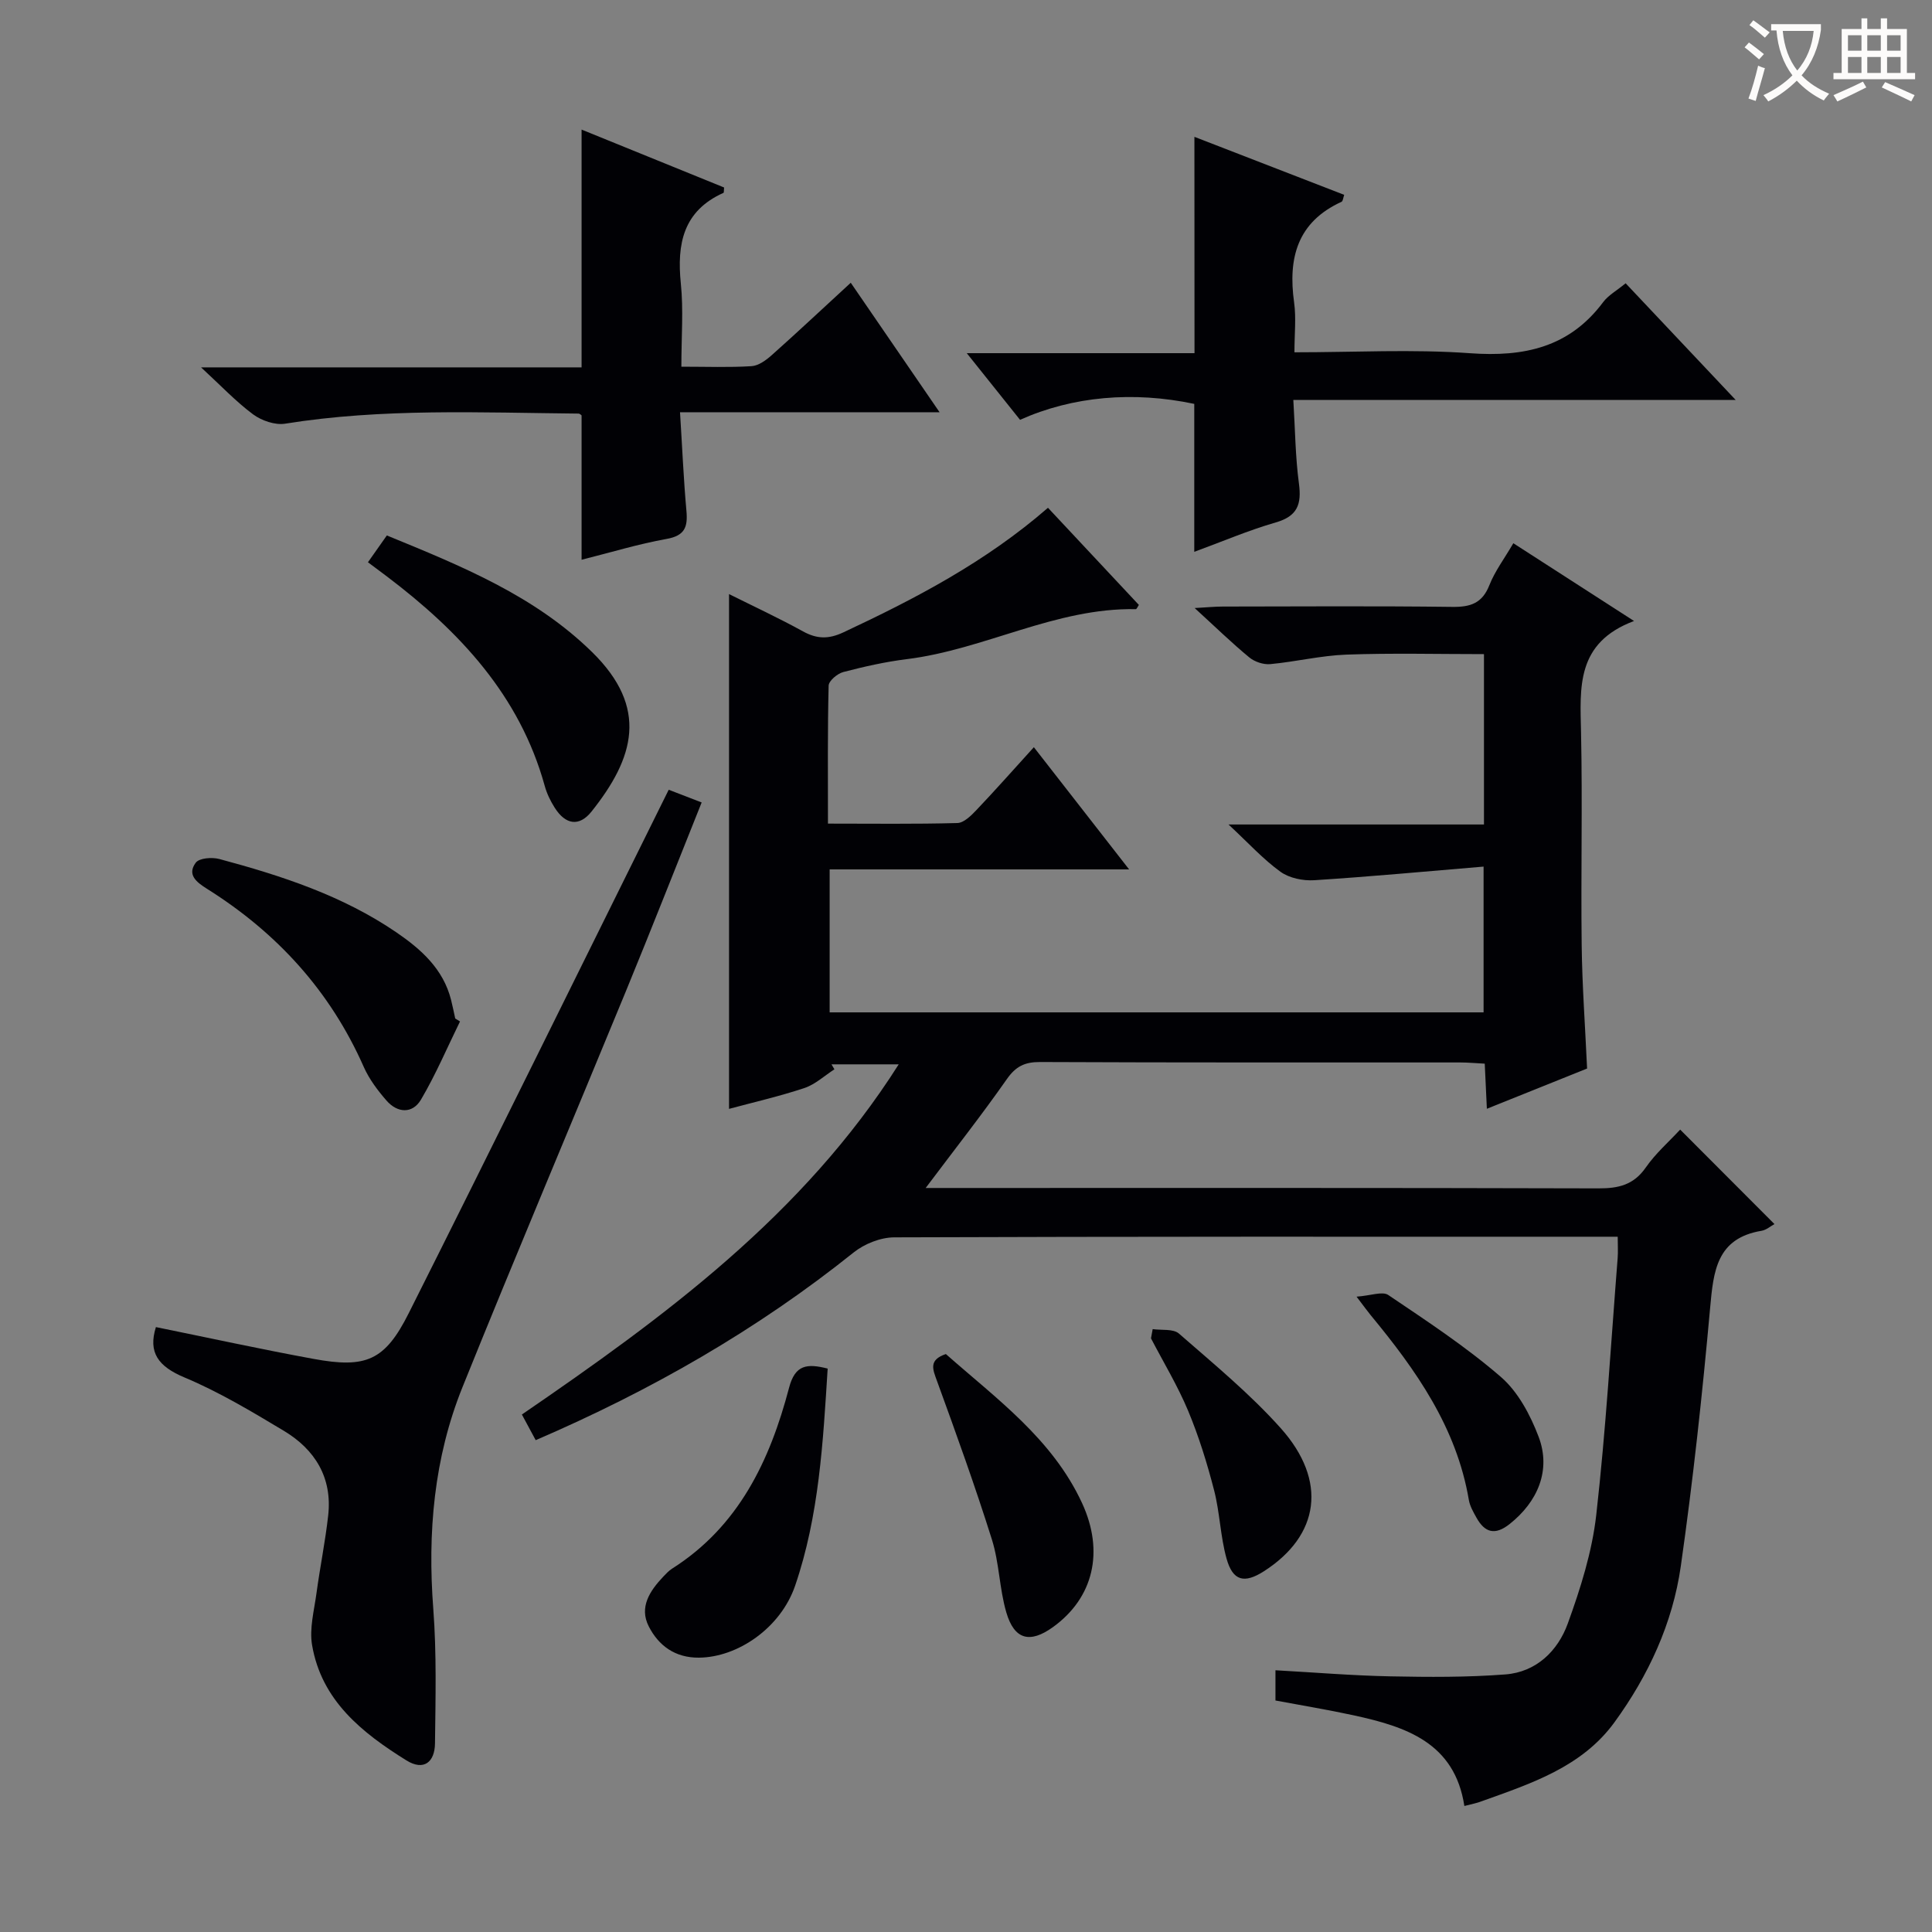
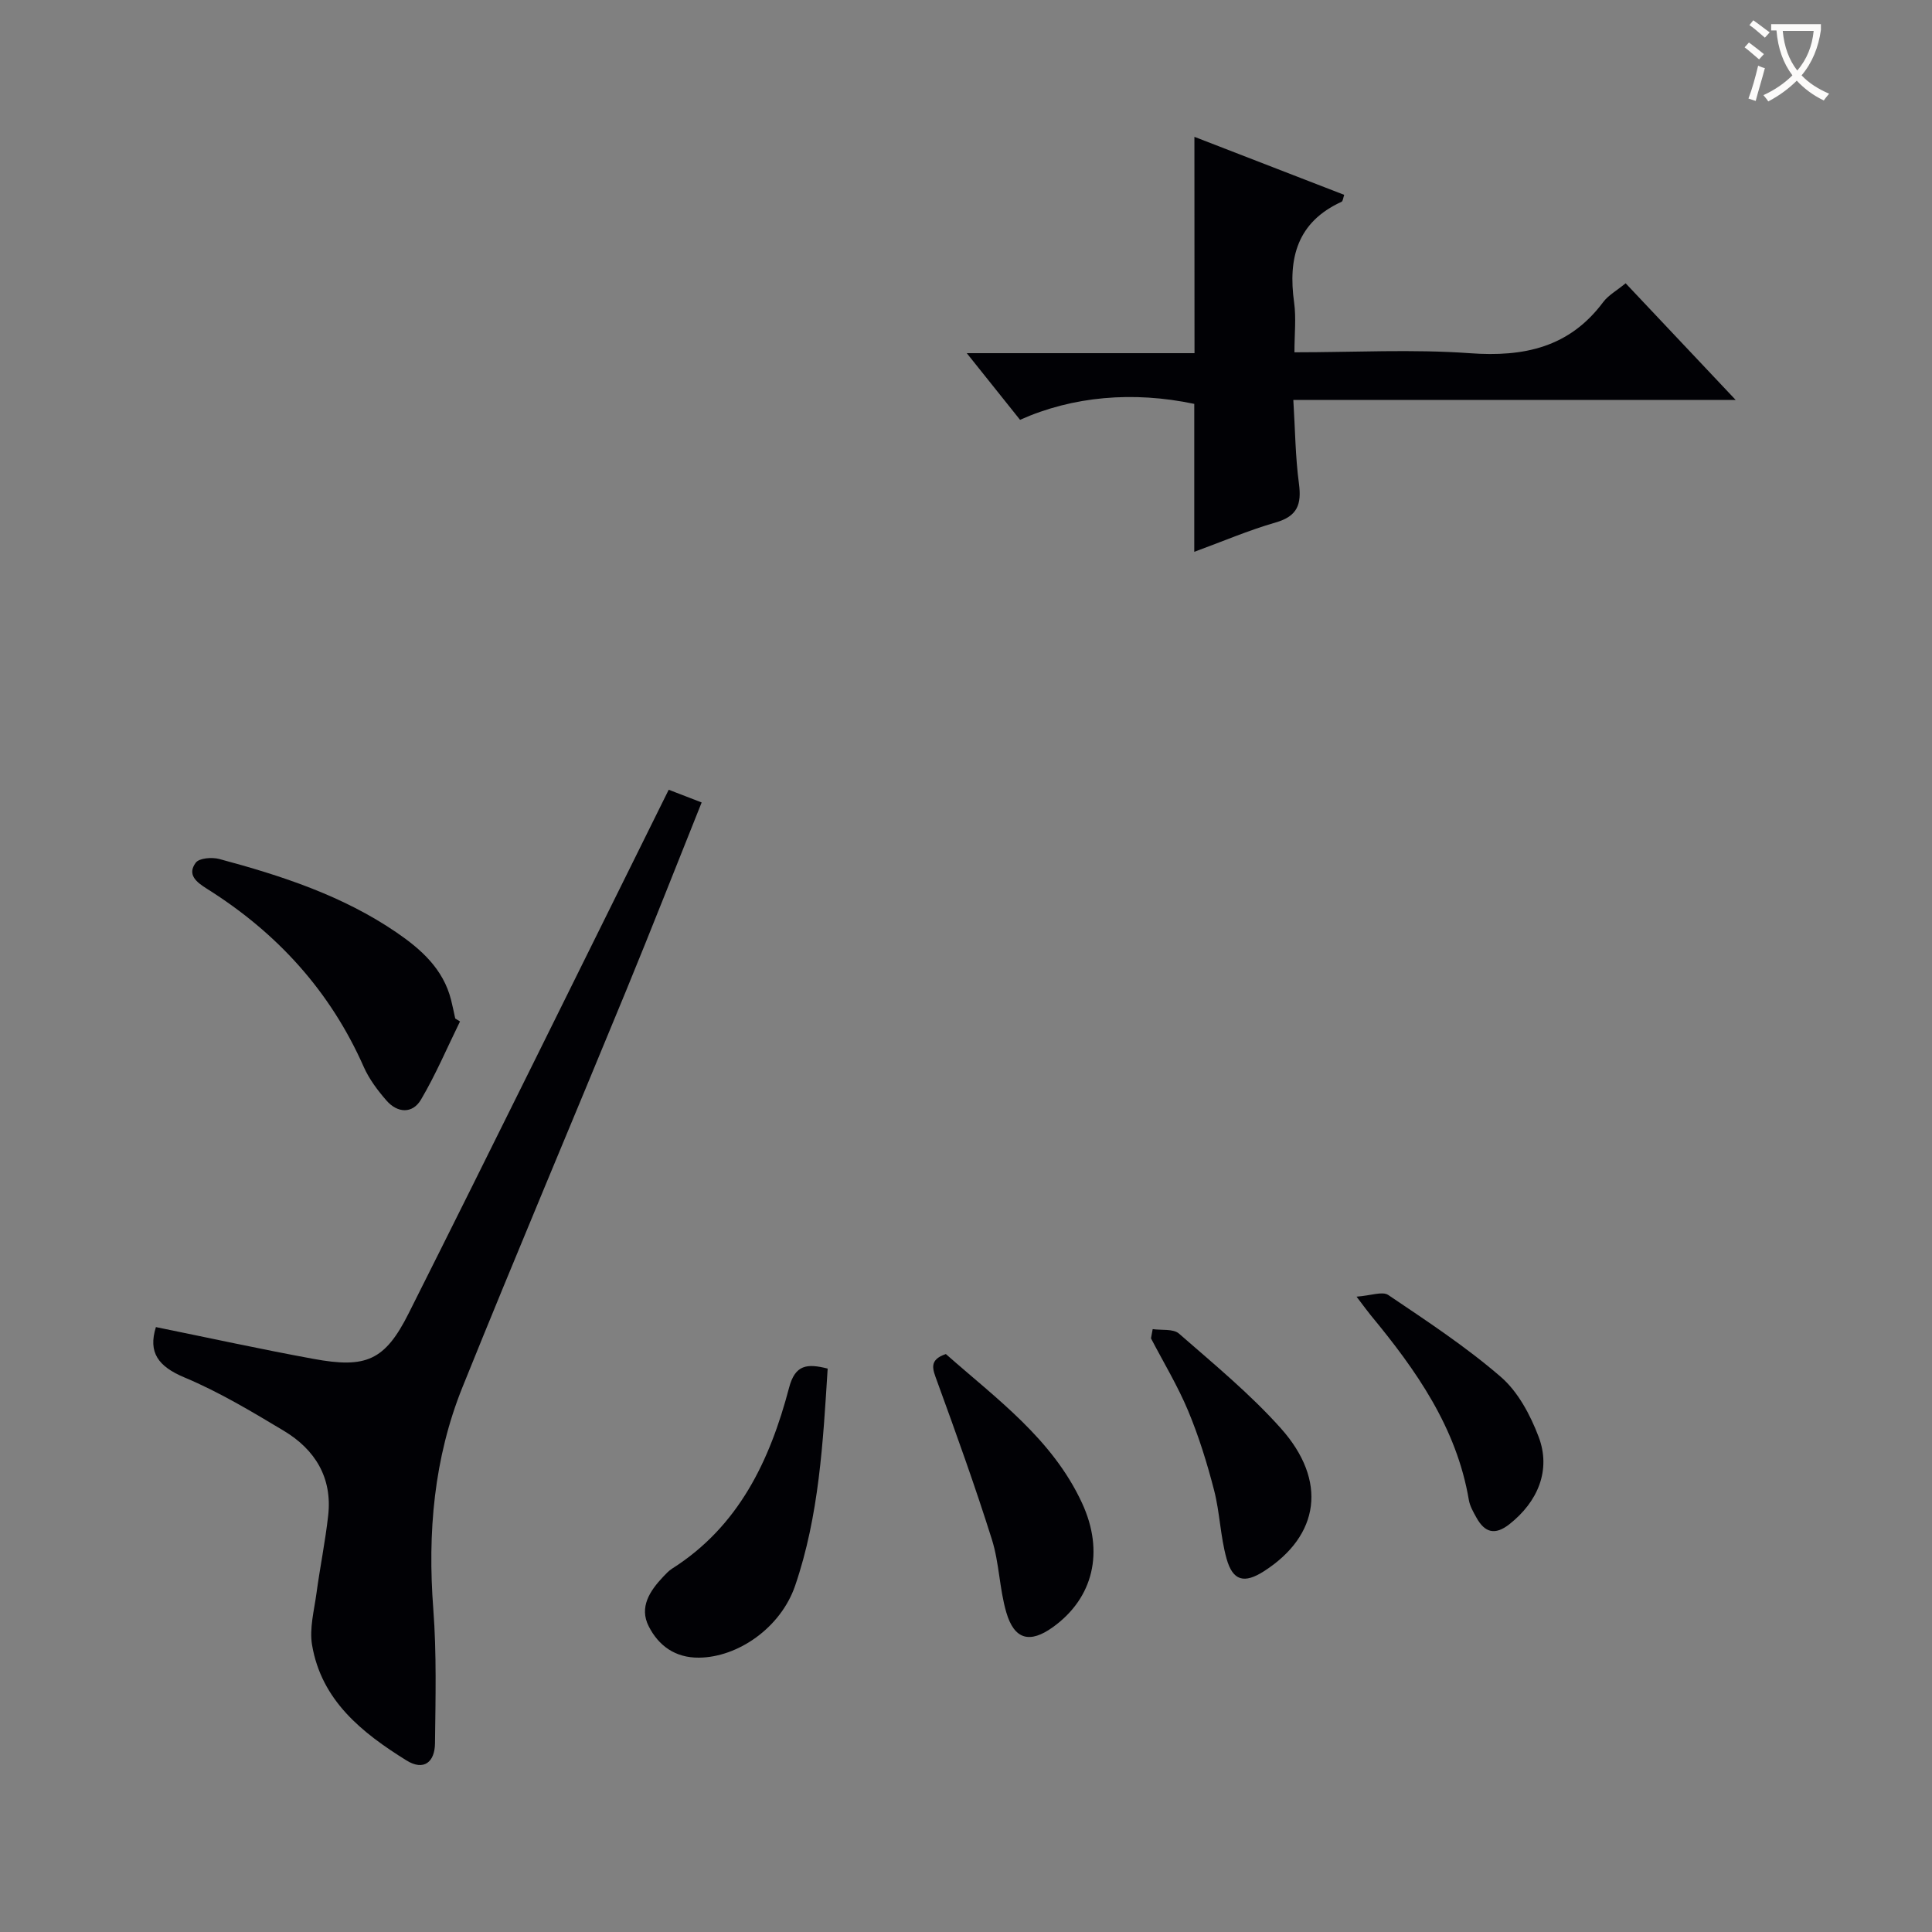
<svg xmlns="http://www.w3.org/2000/svg" enable-background="new 0 0 400 400" viewBox="0 0 400 400">
  <rect x="0" y="0" width="400" height="400" fill="#808080" stroke="none" />
  <g fill="#010105">
-     <path d="m303.18 373.91c-2-13.11-12.09-16.41-22.87-18.76-5.33-1.16-10.71-2.04-16.24-3.08 0-2.06 0-3.85 0-6.26 7.97.44 15.86 1.1 23.76 1.26 7.95.16 15.94.21 23.86-.4 6.38-.49 10.85-4.87 12.9-10.53 2.64-7.28 5.04-14.87 5.9-22.52 2-17.67 3.03-35.44 4.43-53.18.1-1.29.01-2.59.01-4.39-2.04 0-3.66 0-5.28 0-48.17 0-96.33-.05-144.5.13-2.83.01-6.16 1.33-8.4 3.12-20 16.02-41.98 28.6-65.84 38.87-.92-1.7-1.75-3.24-2.86-5.31 29.53-20.24 58.21-41.26 78.02-72.5-4.88 0-9.4 0-13.92 0 .2.34.41.69.61 1.03-2.06 1.32-3.96 3.12-6.2 3.87-5.19 1.73-10.54 2.95-15.62 4.32 0-35.47 0-70.77 0-106.58 4.87 2.43 10.19 4.9 15.31 7.72 2.9 1.6 5.31 1.63 8.35.21 14.93-6.99 29.47-14.58 42.37-25.8 6.42 6.86 12.63 13.5 18.82 20.11-.28.41-.46.88-.62.88-16.63-.32-31.3 8.36-47.44 10.35-4.43.55-8.82 1.54-13.14 2.67-1.22.32-3.01 1.82-3.03 2.82-.23 9.29-.14 18.59-.14 28.56 9.26 0 18.04.12 26.8-.12 1.34-.04 2.84-1.53 3.93-2.68 3.89-4.09 7.63-8.32 11.9-13.02 6.51 8.35 12.76 16.38 19.72 25.3-21.27 0-41.46 0-62 0v29.6h135.39c0-9.66 0-19.35 0-30.18-11.94 1-23.48 2.08-35.05 2.82-2.32.15-5.17-.43-7-1.75-3.58-2.58-6.6-5.92-10.76-9.79h52.89c0-12.08 0-23.47 0-35.27-9.61 0-19.04-.24-28.45.1-5.28.19-10.52 1.48-15.8 1.97-1.42.13-3.24-.48-4.35-1.4-3.59-2.96-6.93-6.22-11.3-10.21 2.53-.14 4.18-.31 5.83-.31 15.83-.02 31.67-.13 47.5.07 3.79.05 6.22-.75 7.7-4.52 1.14-2.89 3.08-5.45 4.95-8.66 8.12 5.23 15.99 10.31 24.99 16.1-12.06 4.52-11.17 13.79-10.97 23.13.31 14.66-.05 29.33.13 44 .1 8.29.71 16.56 1.12 25.53-6.43 2.58-13.28 5.33-20.75 8.33-.16-3.48-.3-6.24-.44-9.34-1.85-.09-3.46-.25-5.07-.25-29-.01-58 .04-87-.09-3.18-.01-5.03.9-6.88 3.55-5.23 7.47-10.88 14.64-16.8 22.53h5.31c44.67 0 89.33-.05 134 .08 4.14.01 7.27-.71 9.78-4.32 2.05-2.95 4.85-5.39 7.12-7.85 6.6 6.61 12.92 12.95 19.52 19.56-.79.43-1.67 1.22-2.66 1.39-9.34 1.55-9.97 8.37-10.66 16.01-1.61 17.86-3.54 35.7-6.07 53.45-1.69 11.83-6.71 22.65-13.74 32.31-6.73 9.24-17.2 12.65-27.4 16.31-1.08.43-2.22.63-3.67 1.01z" />
    <path d="m32.28 274.76c10.87 2.21 21.71 4.58 32.61 6.58 10.9 2.01 14.8.38 19.74-9.47 17.51-34.87 34.74-69.89 52.08-104.85.51-1.03 1.02-2.05 1.74-3.51 2.24.86 4.32 1.66 6.82 2.63-5.31 13.25-10.39 26.2-15.68 39.07-11.24 27.33-22.77 54.54-33.82 81.94-5.94 14.72-7.27 30.17-6.06 45.99.7 9.23.46 18.54.35 27.81-.04 3.81-2.27 5.79-5.92 3.52-9.19-5.72-17.58-12.39-19.53-23.89-.58-3.42.43-7.14.91-10.7.73-5.39 1.83-10.74 2.43-16.14.87-7.8-2.72-13.63-9.19-17.51-6.67-4-13.42-8.05-20.56-11.04-5.45-2.28-7.57-5.18-5.92-10.43z" />
    <path d="m247.29 28.33c10.35 4.01 20.64 7.99 31.01 12.01-.21.59-.25 1.3-.55 1.44-9.17 4.19-11.1 11.65-9.82 20.83.45 3.22.07 6.56.07 10.33 12.46 0 24.46-.67 36.34.19 11.2.81 20.58-1.2 27.58-10.58 1.06-1.42 2.77-2.35 4.65-3.9 7.4 7.84 14.75 15.64 22.79 24.16-30.81 0-60.79 0-91.59 0 .38 6.18.42 11.79 1.16 17.3.57 4.28-.28 6.75-4.78 8.05-5.68 1.64-11.16 3.99-16.89 6.09 0-10.52 0-20.55 0-30.63-12.65-2.67-25.18-1.58-36.07 3.3-3.43-4.29-6.91-8.65-11.03-13.8h47.15c-.02-15.08-.02-29.6-.02-44.79z" />
-     <path d="m141.07 75.92c5.27 0 9.91.18 14.53-.11 1.44-.09 3-1.23 4.17-2.27 5.33-4.75 10.53-9.63 16.37-15 6.08 8.87 11.93 17.39 18.39 26.81-18.27 0-35.62 0-53.74 0 .46 7.29.74 13.89 1.33 20.45.3 3.33-.35 5.11-4.11 5.78-5.86 1.05-11.6 2.81-17.6 4.31 0-10.06 0-19.91 0-29.89-.07-.04-.35-.37-.64-.37-20.28-.19-40.57-1.15-60.75 2.09-2.08.33-4.86-.63-6.62-1.93-3.58-2.66-6.68-5.96-10.77-9.73h78.78c0-16.59 0-32.5 0-49.23 9.85 4 19.7 8 29.51 11.99-.07.59-.01 1.05-.14 1.11-8.34 3.74-9.66 10.56-8.82 18.78.56 5.43.11 10.96.11 17.21z" />
-     <path d="m80.09 110.86c15.51 6.35 30.61 12.49 42.5 24.15 11.78 11.55 8.73 21.91-.12 33.01-2.56 3.21-5.4 2.73-7.63-.8-.88-1.39-1.63-2.93-2.06-4.51-5.18-18.74-17.65-31.98-32.63-43.33-1.19-.9-2.38-1.78-3.97-2.97 1.25-1.77 2.44-3.47 3.91-5.55z" />
    <path d="m95.24 211.48c-2.66 5.42-5.03 11.02-8.09 16.2-1.75 2.95-4.86 2.79-7.13.18-1.83-2.1-3.59-4.44-4.71-6.97-6.95-15.73-17.99-27.8-32.45-36.87-2.18-1.37-4.18-2.92-2.33-5.41.72-.97 3.37-1.17 4.89-.76 12.86 3.45 25.48 7.57 36.61 15.16 5.14 3.51 9.74 7.59 11.36 14.01.32 1.27.58 2.57.86 3.85.33.2.66.4.99.61z" />
    <path d="m171.36 283.35c-.96 15.24-1.77 30.44-6.74 44.96-2.99 8.72-11.87 14.83-19.92 14.89-4.95.04-8.36-2.5-10.39-6.49-2.02-3.97.24-7.35 3-10.27.57-.6 1.15-1.23 1.84-1.67 13.82-8.77 20.26-22.41 24.22-37.46 1.25-4.77 3.7-5.05 7.99-3.96z" />
    <path d="m195.83 280.34c10.42 9.22 22.03 17.53 28.19 30.84 4.67 10.09 2.35 19.66-6.01 25.69-4.77 3.44-8.01 2.64-9.67-3.06-1.43-4.9-1.45-10.22-2.98-15.08-3.47-11.03-7.4-21.93-11.36-32.8-.89-2.44-1.78-4.36 1.83-5.59z" />
    <path d="m238.65 275.18c1.85.27 4.27-.11 5.45.93 7.23 6.32 14.72 12.48 21.09 19.61 9.7 10.88 8.01 22.19-3.49 29.58-4.07 2.61-6.46 2.05-7.76-2.62-1.28-4.59-1.38-9.5-2.57-14.12-1.44-5.58-3.16-11.15-5.38-16.47-2.16-5.17-5.09-10.01-7.69-15 .11-.63.23-1.27.35-1.91z" />
    <path d="m280.86 268.46c2.95-.21 5.35-1.16 6.56-.35 7.97 5.38 16.07 10.7 23.32 16.97 3.56 3.08 6.11 7.89 7.82 12.4 2.61 6.9-.17 13.45-6.04 18.08-3.02 2.38-5.12 1.74-6.84-1.35-.64-1.15-1.35-2.38-1.57-3.65-2.54-15.01-10.92-26.89-20.31-38.25-.63-.76-1.2-1.57-2.94-3.85z" />
  </g>
  <path d="m362.1 8.8c1.1.8 2.1 1.6 3.1 2.4l-1 1.1c-1.3-1.1-2.3-2-3-2.5zm1.9 4.8c.5.2.9.4 1.4.5-.6 2.3-1.3 4.5-1.9 6.8l-1.5-.5c.8-2.1 1.4-4.3 2-6.8zm-1-9.4c1.3.9 2.4 1.8 3.4 2.5l-1 1.1c-1.4-1.2-2.4-2.1-3.2-2.6zm3.7 2.2v-1.4h10.3v1.2c-.5 3.6-1.8 6.8-4 9.4 1.5 1.6 3.4 2.8 5.7 3.8-.3.4-.7.8-1.1 1.4-2.3-1.1-4.1-2.5-5.6-4.1-1.6 1.6-3.6 3.1-5.9 4.3-.3-.5-.7-.9-1-1.3 2.4-1.1 4.4-2.5 6-4.1-1.9-2.5-3-5.6-3.3-9.3h-1.1zm8.8 0h-6.4c.3 3.3 1.3 6 3 8.2 2-2.3 3.1-5.1 3.4-8.2z" fill="#fcfbfa" />
-   <path d="m385.3 3.8h1.3v2.2h2.8v-2.2h1.3v2.2h4.1v9.1h1.7v1.3h-16.9v-1.3h1.7v-9.1h4.1v-2.2zm.4 13.1.7 1.2c-1.8.9-3.8 1.9-6 2.9-.2-.4-.5-.8-.8-1.3 2.3-1 4.3-1.9 6.1-2.8zm-3.1-6.4h2.8v-3.2h-2.8zm0 4.6h2.8v-3.3h-2.8zm4-4.6h2.8v-3.2h-2.8zm0 4.6h2.8v-3.3h-2.8zm3.7 1.9c2.1.9 4.1 1.8 6.1 2.7l-.7 1.3c-2.2-1.1-4.2-2-6.1-2.9zm3.2-9.7h-2.8v3.2h2.8zm-2.8 7.8h2.8v-3.3h-2.8z" fill="#fcfbfa" />
</svg>